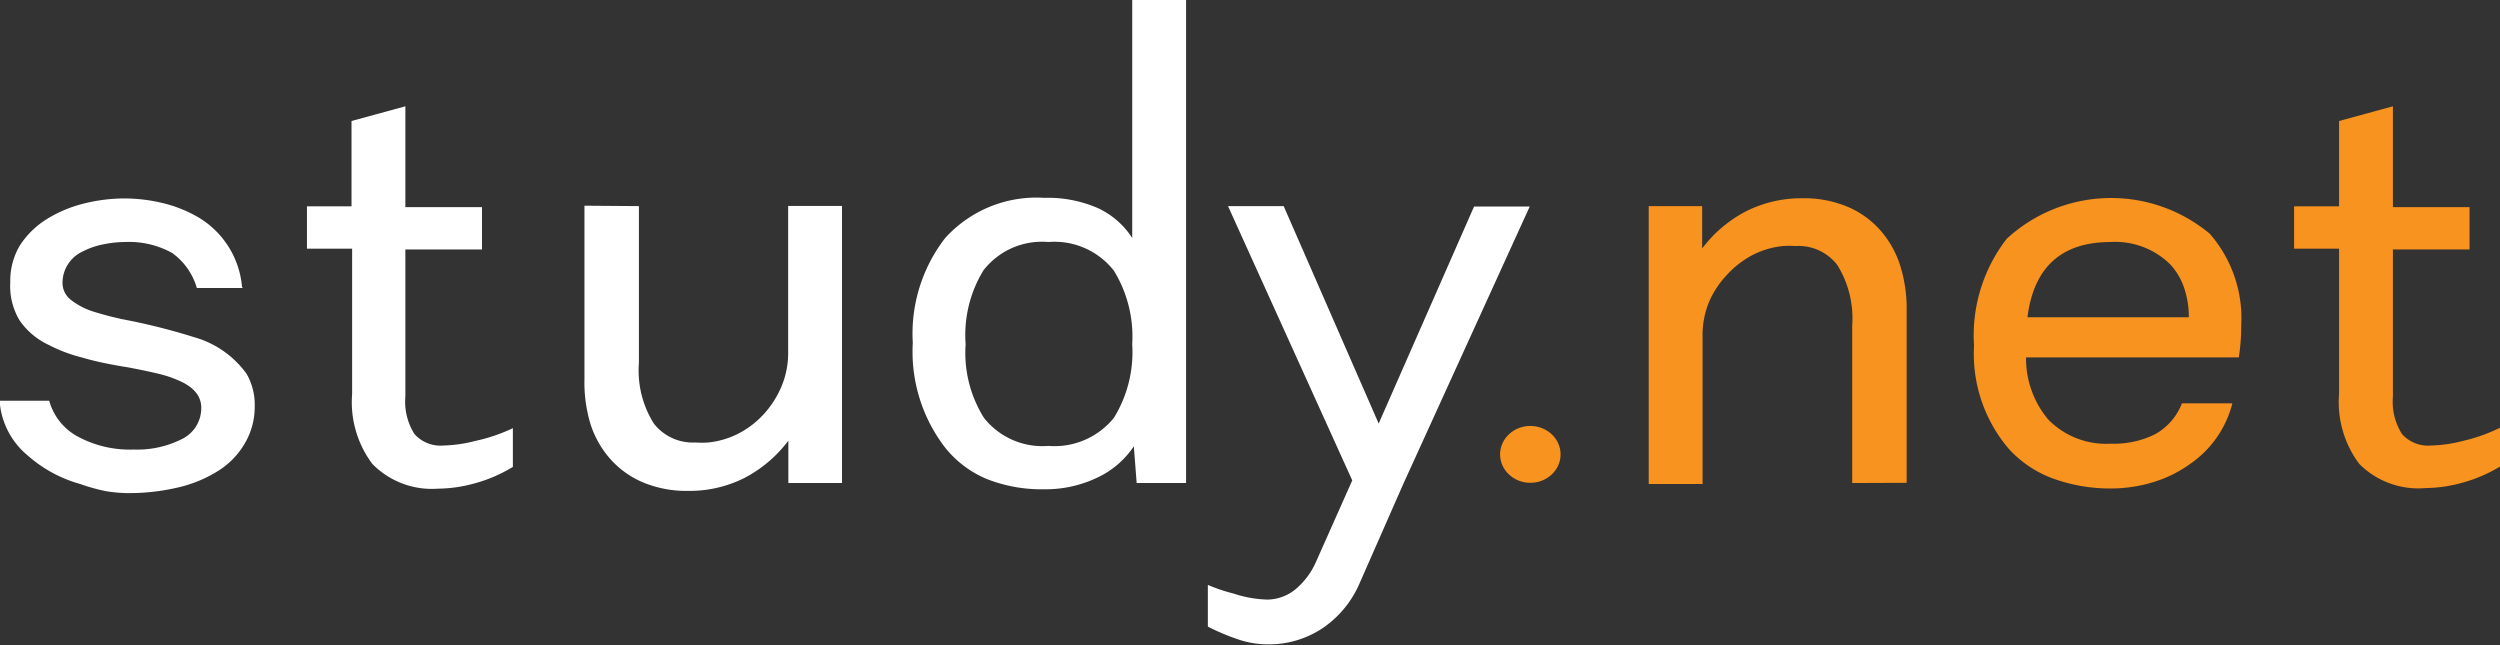
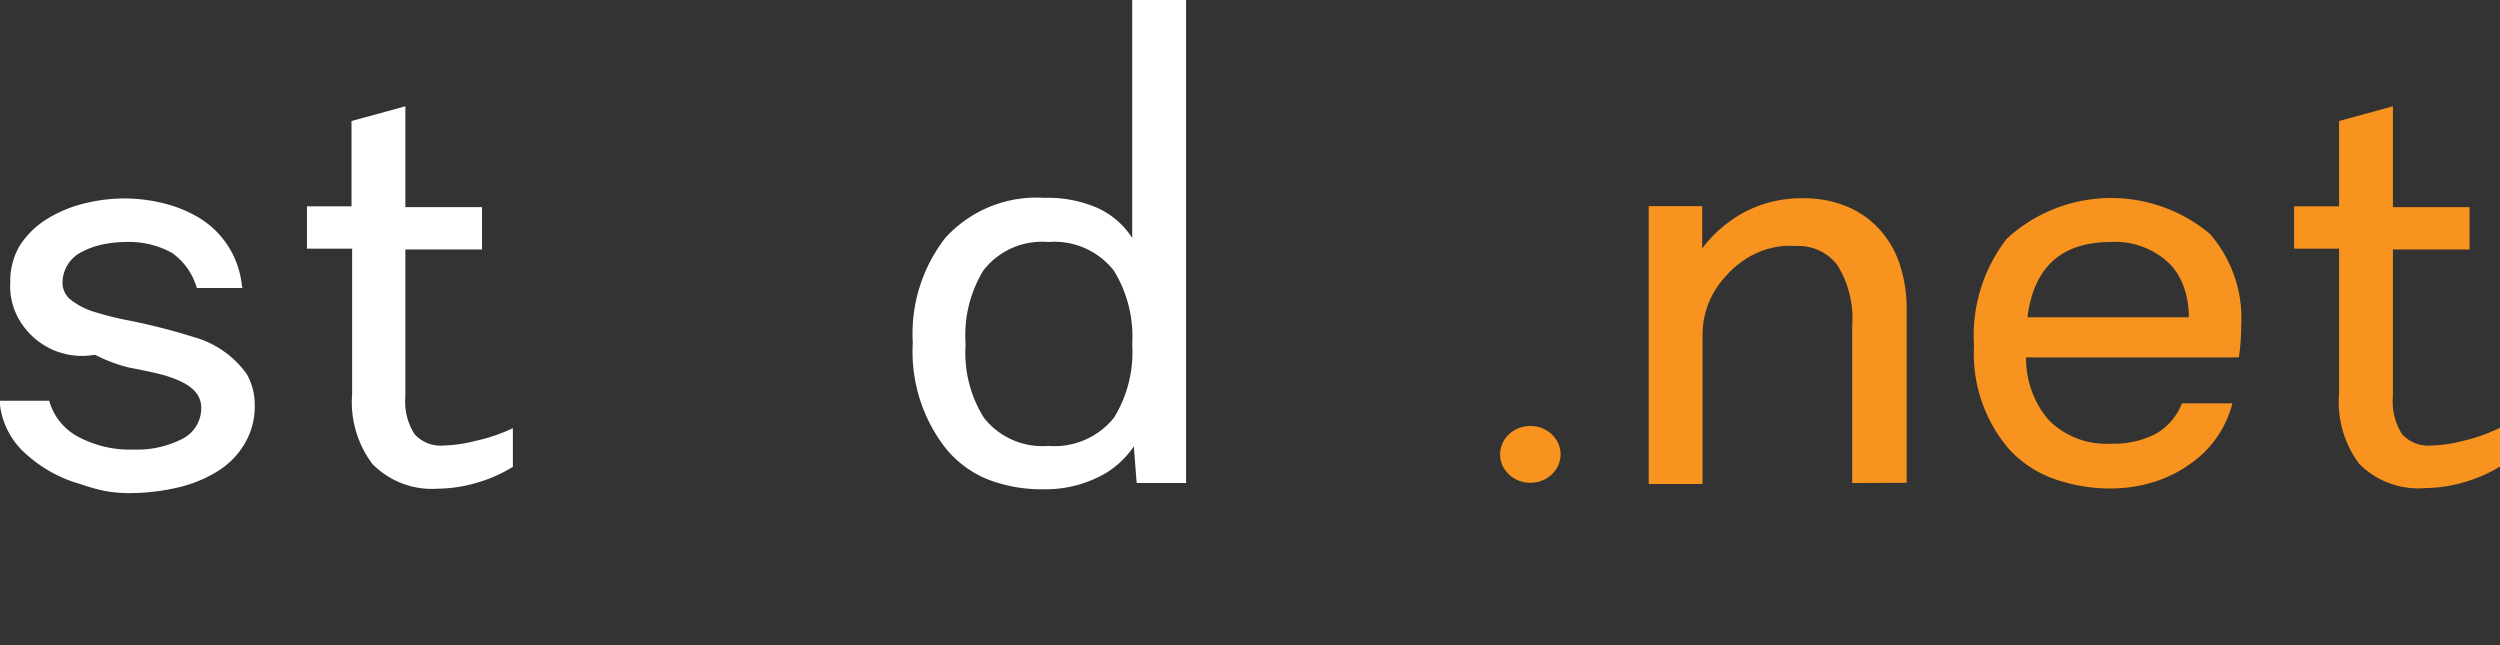
<svg xmlns="http://www.w3.org/2000/svg" id="Layer_1" data-name="Layer 1" viewBox="0 0 123.96 32">
  <rect x="0" y="0" width="123.96" height="32" fill="#333333" stroke="none" />
  <defs>
    <style>.cls-1{fill:#fff;}.cls-2{fill:#f7931e;}</style>
  </defs>
  <title>sn-logo</title>
-   <path class="cls-1" d="M12.06,14.28H9.78a3.23,3.23,0,0,0-1.23-1.74A4.4,4.4,0,0,0,6.23,12a5.47,5.47,0,0,0-1.11.12,3.76,3.76,0,0,0-1,.35,1.71,1.71,0,0,0-1,1.54,1.06,1.06,0,0,0,.38.83,3.49,3.49,0,0,0,1.12.6,15.42,15.42,0,0,0,1.53.4,31.22,31.22,0,0,1,3.5.88,4.81,4.81,0,0,1,2.6,1.82,3.09,3.09,0,0,1,.4,1.61A3.56,3.56,0,0,1,12.15,22a3.93,3.93,0,0,1-1.3,1.34,6.47,6.47,0,0,1-2,.83,10.61,10.61,0,0,1-2.52.28,7,7,0,0,1-1.08-.1A9.44,9.44,0,0,1,4,24a6.62,6.62,0,0,1-2.6-1.41A3.85,3.85,0,0,1,0,19.87l2.46,0A2.9,2.9,0,0,0,4,21.71a5.42,5.42,0,0,0,2.64.58A4.91,4.91,0,0,0,9,21.79a1.71,1.71,0,0,0,1-1.57q0-.86-1.09-1.34a5.8,5.8,0,0,0-1-.34q-.58-.14-1.51-.32Q5,18,4.1,17.73a7.57,7.57,0,0,1-1.67-.63A3.6,3.6,0,0,1,1,15.9,3.29,3.29,0,0,1,.53,14,3.41,3.41,0,0,1,1,12.18a4.25,4.25,0,0,1,1.38-1.34,6.35,6.35,0,0,1,1.81-.75,8.29,8.29,0,0,1,2-.25,8.11,8.11,0,0,1,1.86.22,6.51,6.51,0,0,1,1.76.69,4.45,4.45,0,0,1,2.21,3.48Z" transform="translate(-0.02)" />
+   <path class="cls-1" d="M12.06,14.28H9.78a3.23,3.23,0,0,0-1.23-1.74A4.4,4.4,0,0,0,6.23,12a5.47,5.47,0,0,0-1.11.12,3.76,3.76,0,0,0-1,.35,1.71,1.71,0,0,0-1,1.54,1.06,1.06,0,0,0,.38.83,3.49,3.49,0,0,0,1.12.6,15.42,15.42,0,0,0,1.53.4,31.22,31.22,0,0,1,3.5.88,4.81,4.81,0,0,1,2.6,1.82,3.09,3.09,0,0,1,.4,1.61A3.56,3.56,0,0,1,12.15,22a3.93,3.93,0,0,1-1.3,1.34,6.47,6.47,0,0,1-2,.83,10.61,10.61,0,0,1-2.52.28,7,7,0,0,1-1.08-.1A9.44,9.44,0,0,1,4,24a6.62,6.62,0,0,1-2.6-1.41A3.85,3.85,0,0,1,0,19.87l2.46,0A2.9,2.9,0,0,0,4,21.71a5.42,5.42,0,0,0,2.64.58A4.91,4.91,0,0,0,9,21.79a1.71,1.71,0,0,0,1-1.57q0-.86-1.09-1.34a5.8,5.8,0,0,0-1-.34q-.58-.14-1.51-.32a7.57,7.57,0,0,1-1.67-.63A3.6,3.6,0,0,1,1,15.9,3.29,3.29,0,0,1,.53,14,3.41,3.41,0,0,1,1,12.18a4.25,4.25,0,0,1,1.38-1.34,6.35,6.35,0,0,1,1.81-.75,8.29,8.29,0,0,1,2-.25,8.11,8.11,0,0,1,1.86.22,6.51,6.51,0,0,1,1.76.69,4.45,4.45,0,0,1,2.21,3.48Z" transform="translate(-0.02)" />
  <path class="cls-1" d="M15.24,12.33v-2.1h2.21V6l2.67-.73v5h3.8v2.1h-3.8v7.29a3,3,0,0,0,.45,1.86,1.73,1.73,0,0,0,1.45.57,6.9,6.9,0,0,0,1.58-.23,8.47,8.47,0,0,0,1.85-.63l0,1.92a7.22,7.22,0,0,1-1.87.81,7,7,0,0,1-1.84.27A4.13,4.13,0,0,1,18.48,23a5.11,5.11,0,0,1-1-3.47V12.33Z" transform="translate(-0.02)" />
-   <path class="cls-1" d="M31.7,10.22V18a4.93,4.93,0,0,0,.74,3,2.45,2.45,0,0,0,2.07.94,4.31,4.31,0,0,0,.63,0,4.24,4.24,0,0,0,1.53-.46,4.5,4.5,0,0,0,1.27-1,4.74,4.74,0,0,0,.85-1.37,4.24,4.24,0,0,0,.31-1.62V10.21h2.67V23.95H39.11v-2.1a6.45,6.45,0,0,1-2.18,1.85,6.05,6.05,0,0,1-2.79.64,5.61,5.61,0,0,1-2.21-.41,4.52,4.52,0,0,1-1.63-1.15,4.86,4.86,0,0,1-1-1.75A7.12,7.12,0,0,1,29,18.79V14.2q0-1.08,0-4Z" transform="translate(-0.02)" />
  <path class="cls-1" d="M56.16,0h2.67V23.95H56.38l-.14-1.82a4.46,4.46,0,0,1-1.85,1.57,5.93,5.93,0,0,1-2.58.56,7.41,7.41,0,0,1-2.89-.52,5.25,5.25,0,0,1-2-1.5A7.78,7.78,0,0,1,45.28,17a7.74,7.74,0,0,1,1.6-5.19,6.1,6.1,0,0,1,4.92-2,6.19,6.19,0,0,1,2.66.51,4.05,4.05,0,0,1,1.7,1.48ZM47.9,17.07a6.06,6.06,0,0,0,.91,3.65A3.69,3.69,0,0,0,52,22.11a3.79,3.79,0,0,0,3.25-1.39,6.2,6.2,0,0,0,.91-3.65,6.25,6.25,0,0,0-.91-3.65A3.74,3.74,0,0,0,52,12a3.67,3.67,0,0,0-3.22,1.41A6.15,6.15,0,0,0,47.9,17.07Z" transform="translate(-0.02)" />
-   <path class="cls-1" d="M62.86,29.73a2.25,2.25,0,0,0,1.53-.63,3.73,3.73,0,0,0,.9-1.28l1.78-4L60.91,10.22h2.76L68.38,21l4.73-10.76h2.76L69.63,23.93l0,0-2.2,5a5.15,5.15,0,0,1-1.79,2.19,4.8,4.8,0,0,1-2.74.83,4.66,4.66,0,0,1-1.41-.22,11.12,11.12,0,0,1-1.58-.66l0-2.07a8.27,8.27,0,0,0,1.27.43A5.83,5.83,0,0,0,62.86,29.73Z" transform="translate(-0.02)" />
  <path class="cls-2" d="M91.86,23.95V16.14a5,5,0,0,0-.74-3,2.42,2.42,0,0,0-2.07-.94,4.56,4.56,0,0,0-.63,0,4.24,4.24,0,0,0-1.53.46,4.66,4.66,0,0,0-1.27,1A4.52,4.52,0,0,0,84.75,15a4.3,4.3,0,0,0-.31,1.62V24H81.77V10.22h2.65v2.1a6.42,6.42,0,0,1,2.19-1.85,6.1,6.1,0,0,1,2.8-.64,5.56,5.56,0,0,1,2.19.41,4.52,4.52,0,0,1,1.63,1.15,4.86,4.86,0,0,1,1,1.75,7.12,7.12,0,0,1,.33,2.23v1.94q0,1.56,0,2.63v4Z" transform="translate(-0.02)" />
  <path class="cls-2" d="M108.21,20h2.5a5.19,5.19,0,0,1-2.09,3,6.14,6.14,0,0,1-1.78.89,7.13,7.13,0,0,1-2.07.33,8.32,8.32,0,0,1-3-.51,5.55,5.55,0,0,1-2.16-1.47,7.26,7.26,0,0,1-1.71-5.1,7.83,7.83,0,0,1,1.62-5.3,7.64,7.64,0,0,1,10.07-.25,6.38,6.38,0,0,1,1.56,4.54,10.61,10.61,0,0,1-.12,1.59H100.48a4.7,4.7,0,0,0,1.09,3.07A4,4,0,0,0,104.66,22a4.63,4.63,0,0,0,2.22-.47A3,3,0,0,0,108.21,20Zm-3.53-8q-3.66,0-4.13,3.73h8a4.47,4.47,0,0,0-.23-1.45,3.25,3.25,0,0,0-.69-1.17A3.88,3.88,0,0,0,104.68,12Z" transform="translate(-0.02)" />
  <path class="cls-2" d="M113.77,12.33v-2.1H116V6l2.67-.73v5h3.8v2.1h-3.8v7.29a3,3,0,0,0,.45,1.86,1.73,1.73,0,0,0,1.45.57,6.9,6.9,0,0,0,1.58-.23A8.47,8.47,0,0,0,124,21.2l0,1.92a7.22,7.22,0,0,1-1.87.81,7,7,0,0,1-1.84.27A4.13,4.13,0,0,1,117,23a5.11,5.11,0,0,1-1-3.47V12.33Z" transform="translate(-0.02)" />
  <ellipse class="cls-2" cx="75.88" cy="22.53" rx="1.5" ry="1.41" />
</svg>